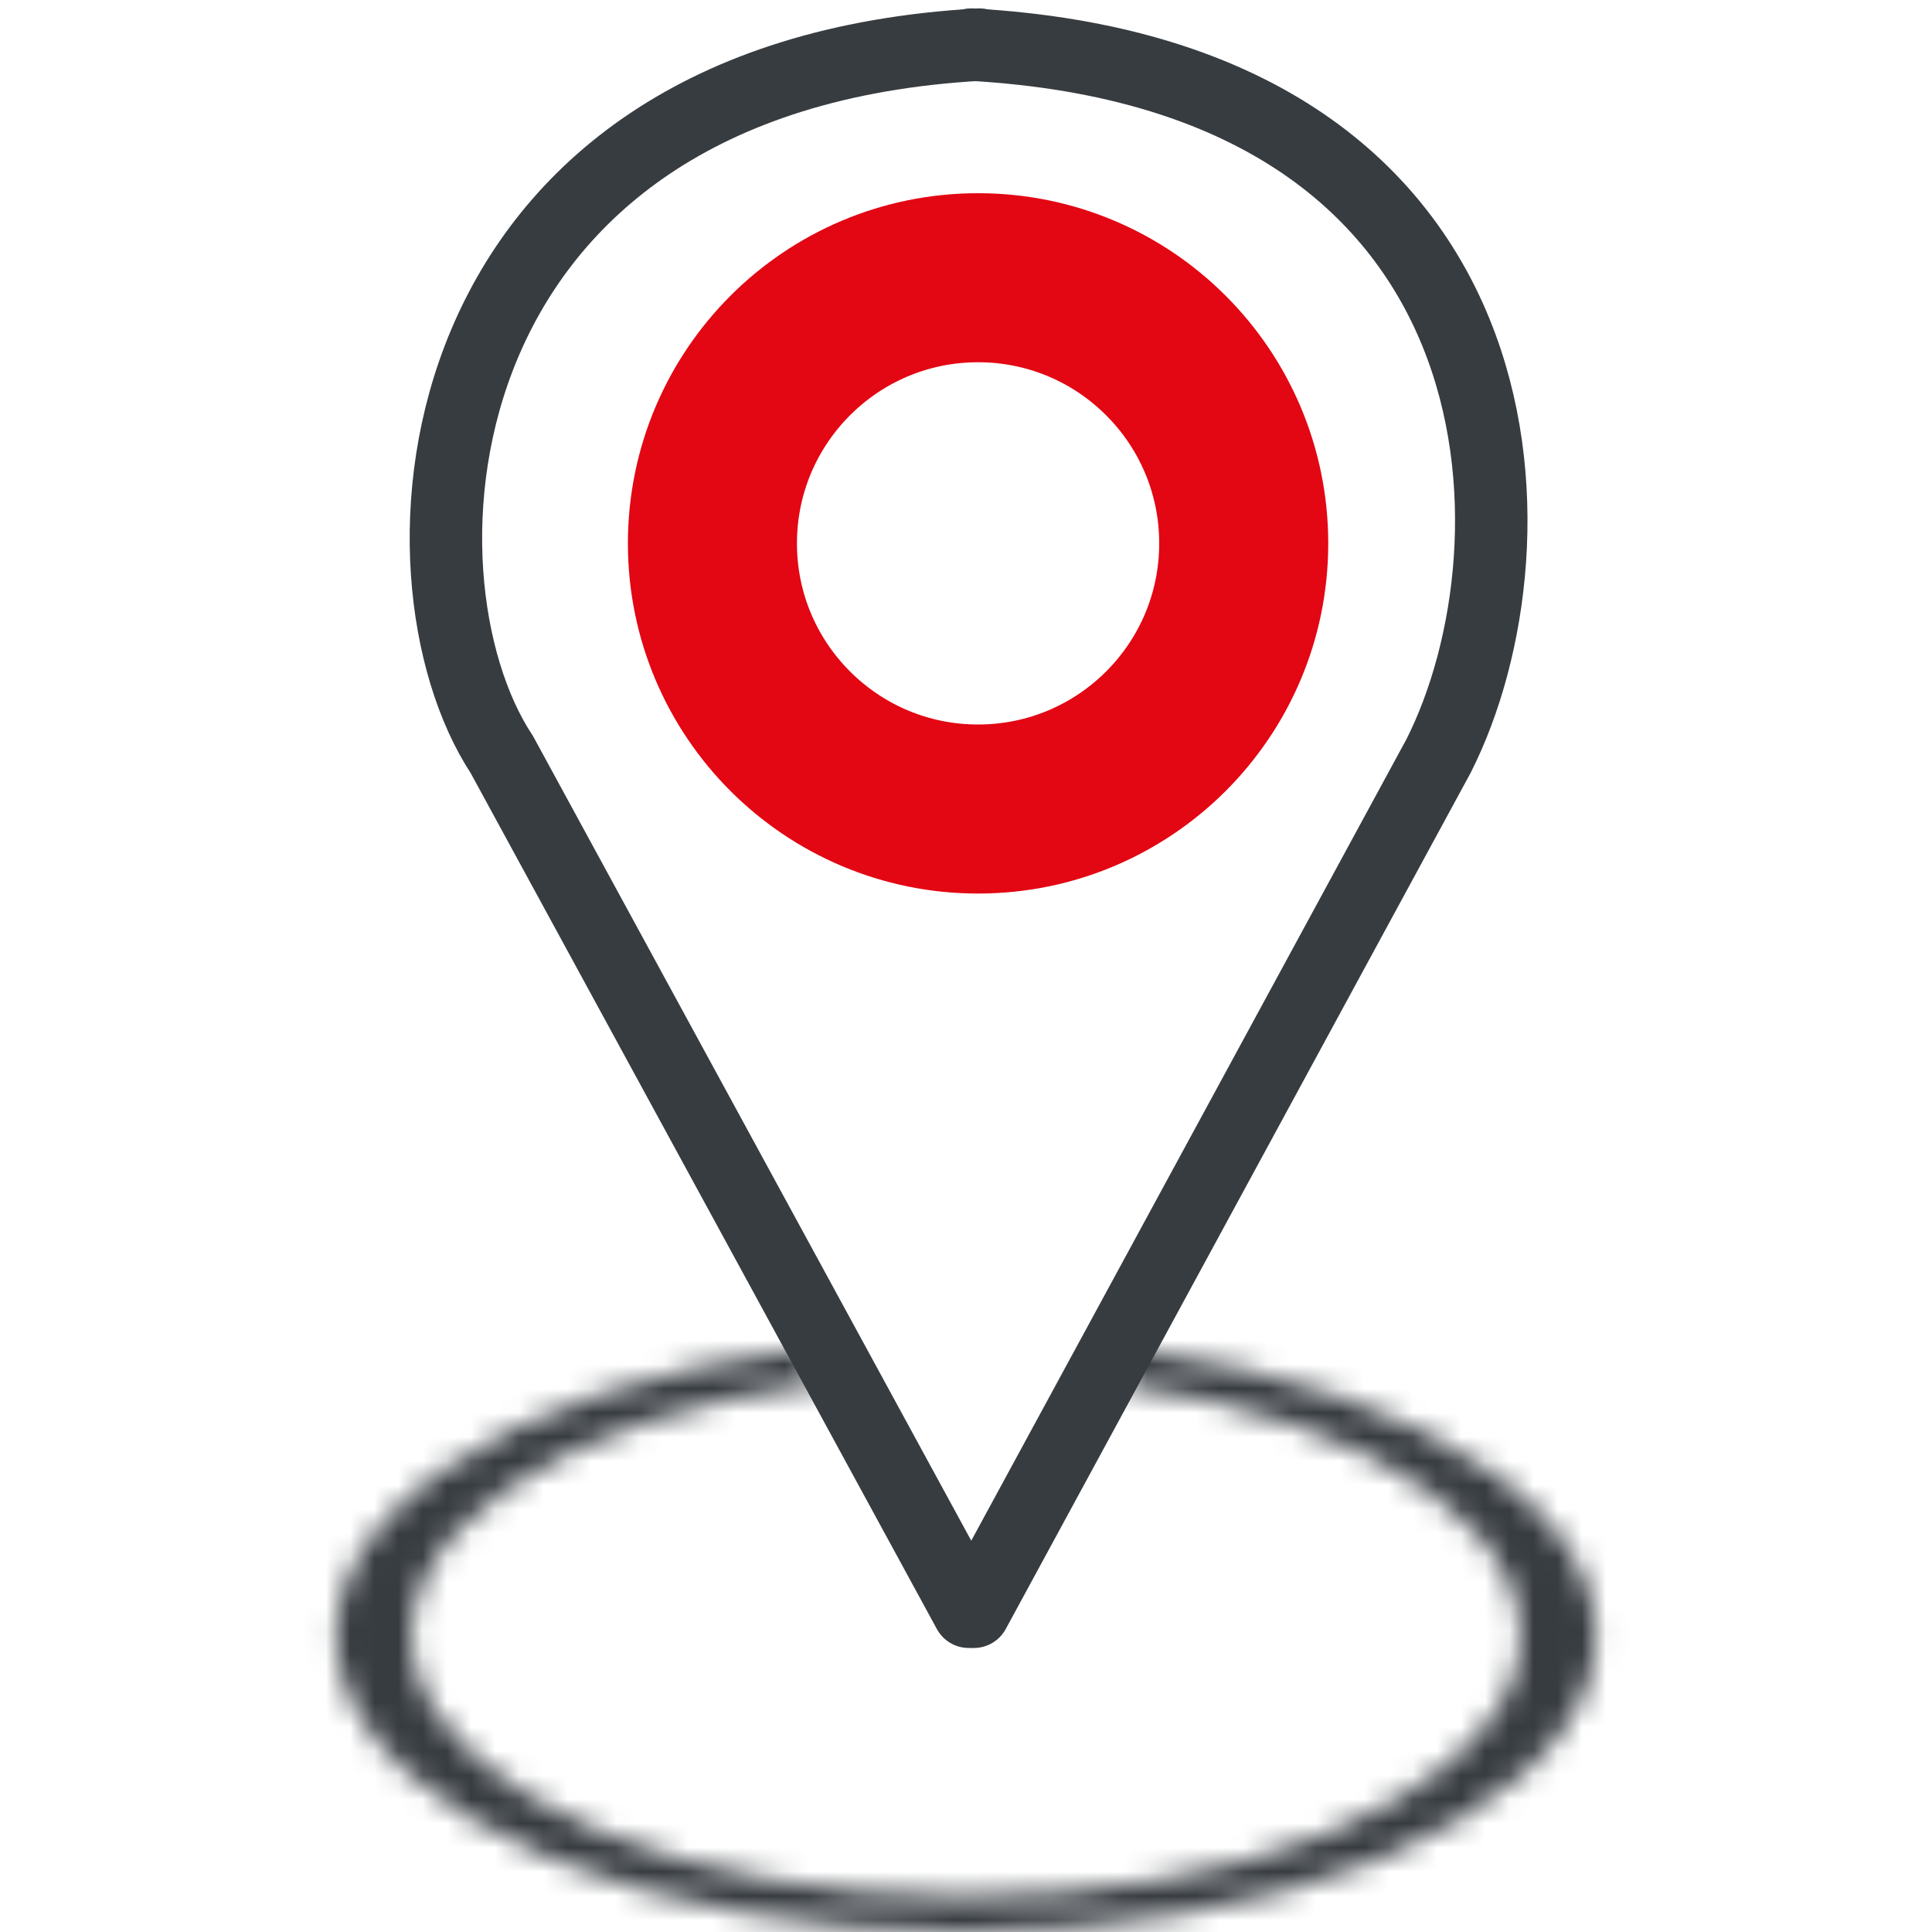
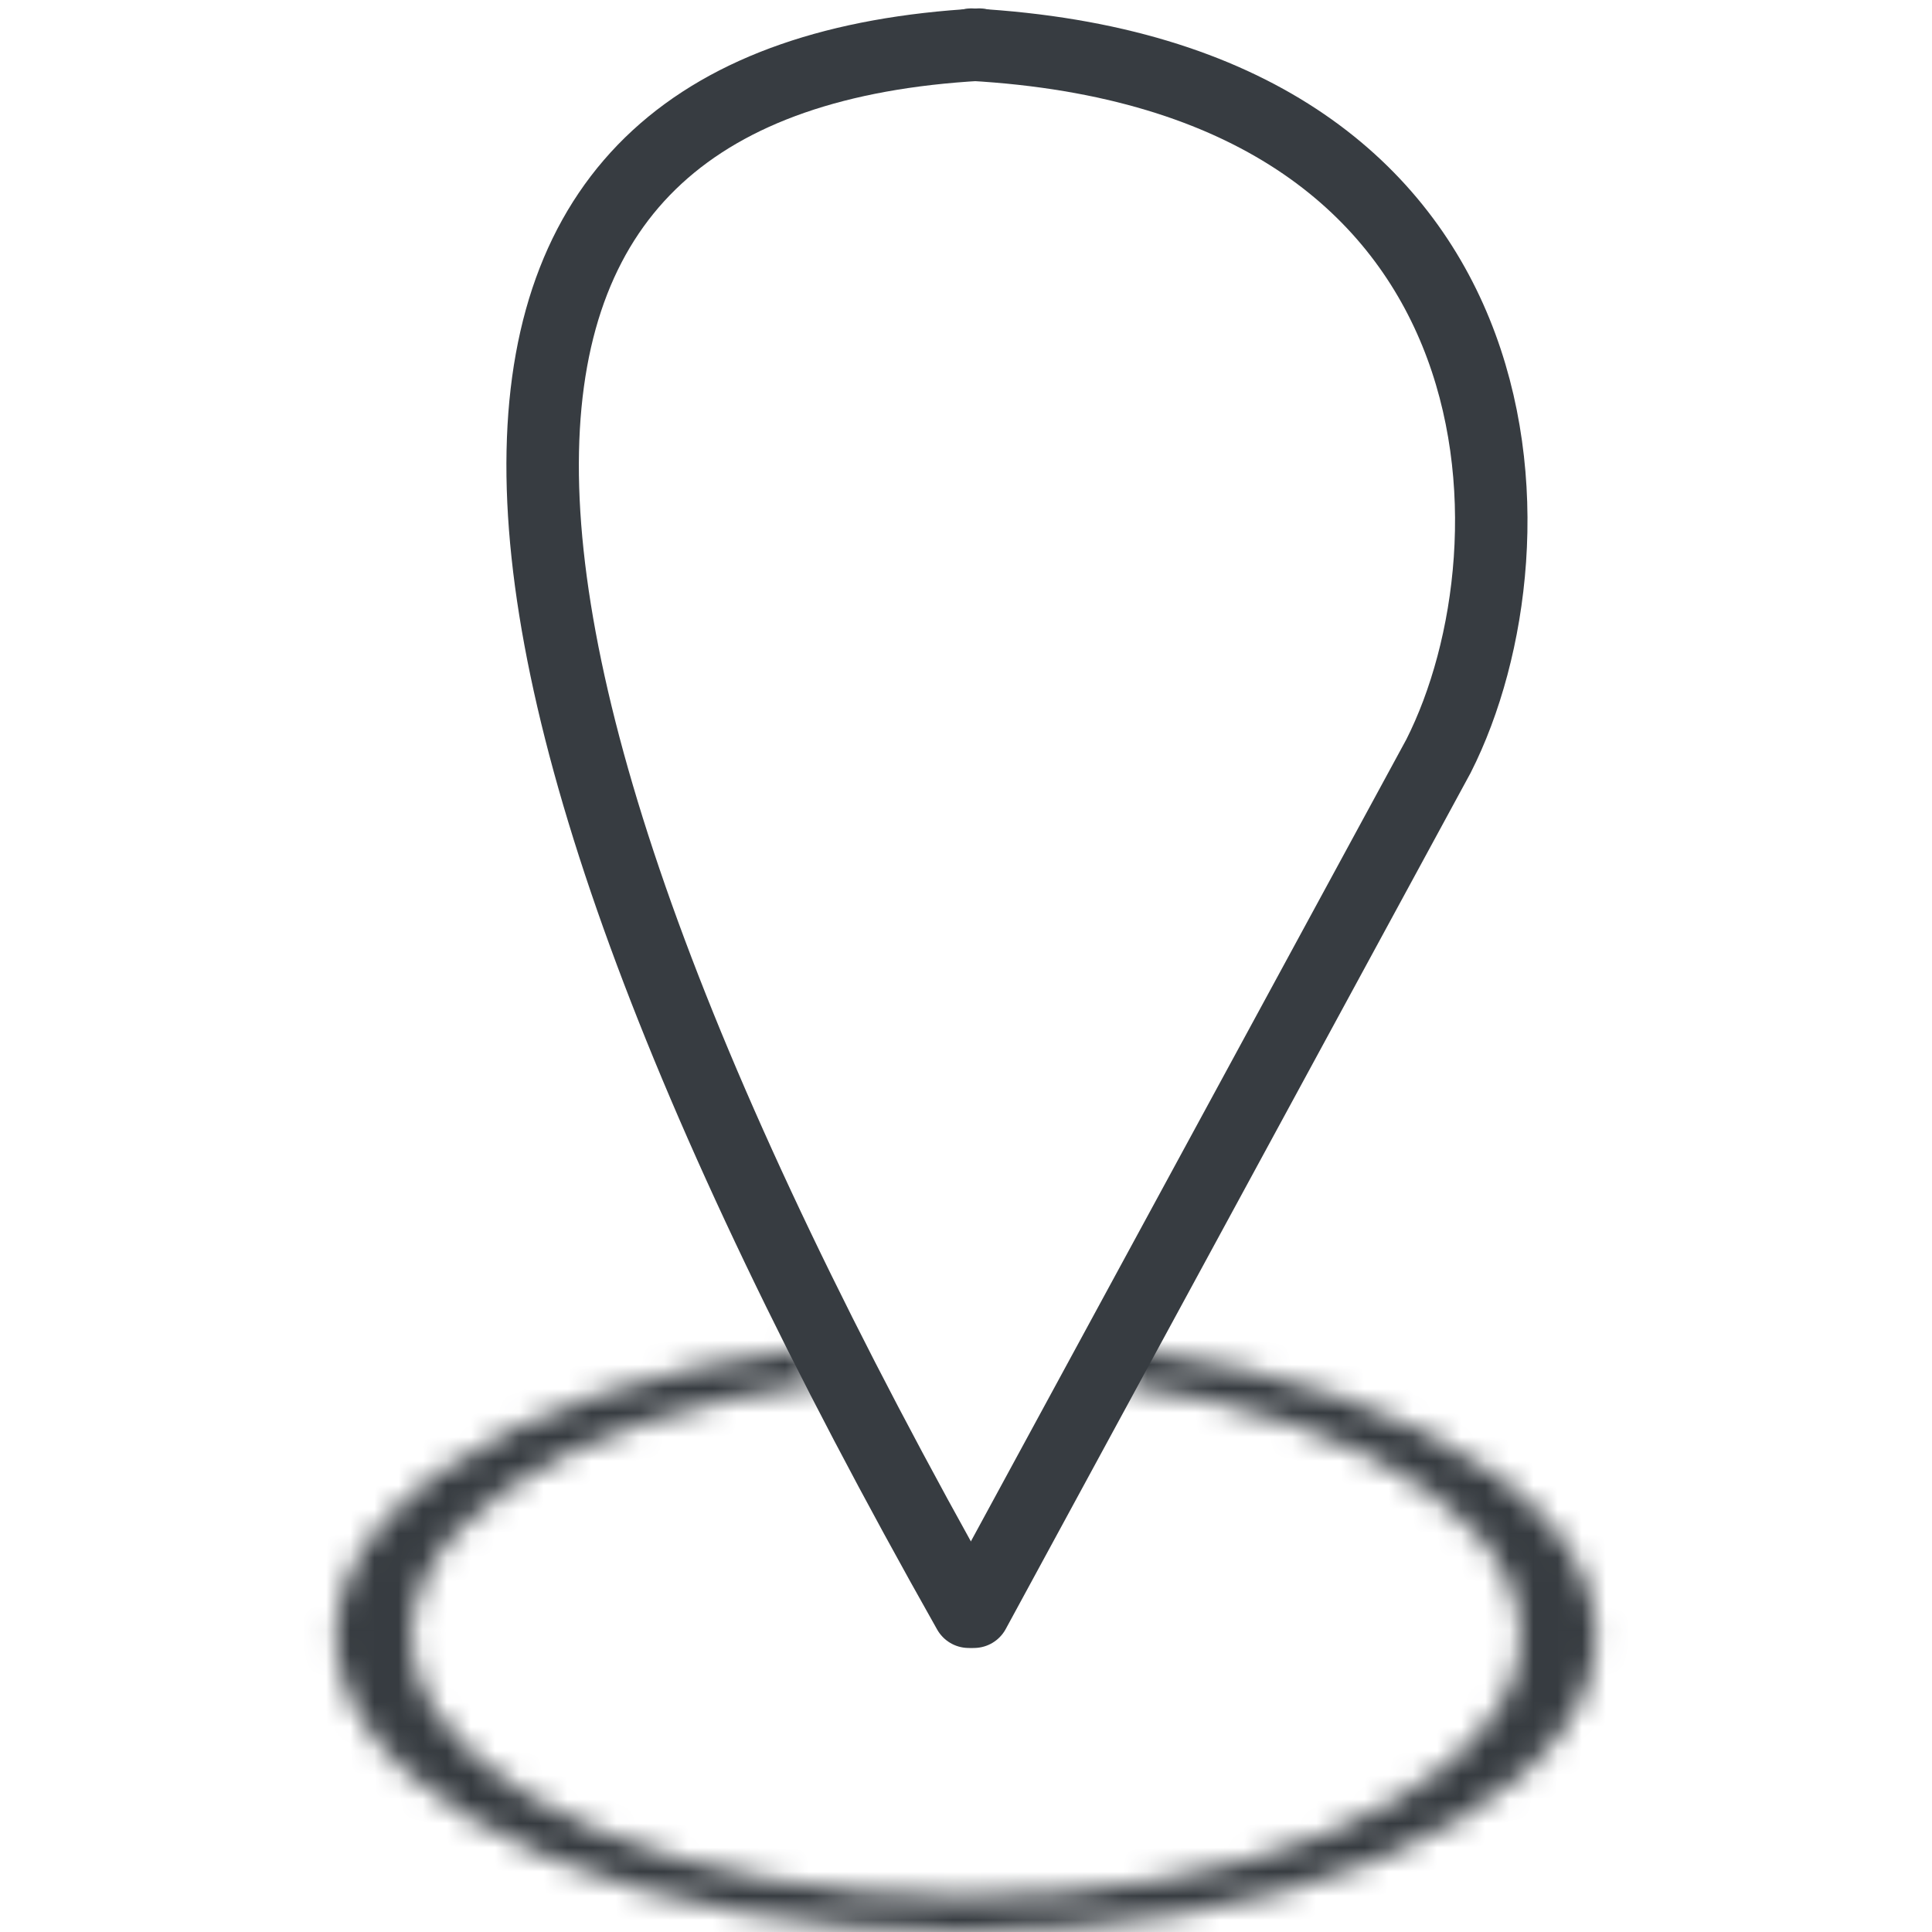
<svg xmlns="http://www.w3.org/2000/svg" width="80" height="80" viewBox="0 0 80 80" fill="none">
  <mask id="path-1-inside-1" fill="white">
    <path d="M47.129 55.903C53.2 56.714 58.441 58.535 61.879 61.028C65.316 63.52 66.719 66.514 65.825 69.456C64.932 72.398 61.804 75.087 57.021 77.026C52.237 78.965 46.123 80.022 39.812 80C33.5 79.978 27.42 78.88 22.697 76.909C17.973 74.938 14.928 72.227 14.126 69.279C13.323 66.332 14.818 63.347 18.332 60.879C21.846 58.41 27.142 56.626 33.238 55.855L34.049 57.279C28.685 57.956 24.025 59.527 20.932 61.7C17.84 63.872 16.525 66.498 17.231 69.092C17.937 71.686 20.617 74.071 24.773 75.806C28.929 77.541 34.281 78.507 39.835 78.526C45.389 78.545 50.769 77.615 54.978 75.909C59.188 74.203 61.94 71.836 62.727 69.247C63.513 66.659 62.279 64.023 59.253 61.83C56.228 59.637 51.616 58.035 46.274 57.32L47.129 55.903Z" />
  </mask>
  <path d="M47.129 55.903C53.2 56.714 58.441 58.535 61.879 61.028C65.316 63.52 66.719 66.514 65.825 69.456C64.932 72.398 61.804 75.087 57.021 77.026C52.237 78.965 46.123 80.022 39.812 80C33.5 79.978 27.42 78.88 22.697 76.909C17.973 74.938 14.928 72.227 14.126 69.279C13.323 66.332 14.818 63.347 18.332 60.879C21.846 58.41 27.142 56.626 33.238 55.855L34.049 57.279C28.685 57.956 24.025 59.527 20.932 61.7C17.84 63.872 16.525 66.498 17.231 69.092C17.937 71.686 20.617 74.071 24.773 75.806C28.929 77.541 34.281 78.507 39.835 78.526C45.389 78.545 50.769 77.615 54.978 75.909C59.188 74.203 61.94 71.836 62.727 69.247C63.513 66.659 62.279 64.023 59.253 61.83C56.228 59.637 51.616 58.035 46.274 57.32L47.129 55.903Z" fill="#373C41" stroke="#373C41" stroke-width="6" mask="url(#path-1-inside-1)" />
  <path d="M40.327 66.739L59.567 31.305C64.023 22.5 63.48 3.152 40.219 1.848" stroke="#373C41" stroke-width="3" stroke-linecap="round" />
-   <path d="M40.112 66.739L20.78 31.245C15.873 23.805 17.174 3.155 40.547 1.848" stroke="#373C41" stroke-width="3" stroke-linecap="round" />
-   <circle cx="40.5" cy="22.5" r="11" stroke="#E30613" stroke-width="7" />
+   <path d="M40.112 66.739C15.873 23.805 17.174 3.155 40.547 1.848" stroke="#373C41" stroke-width="3" stroke-linecap="round" />
</svg>